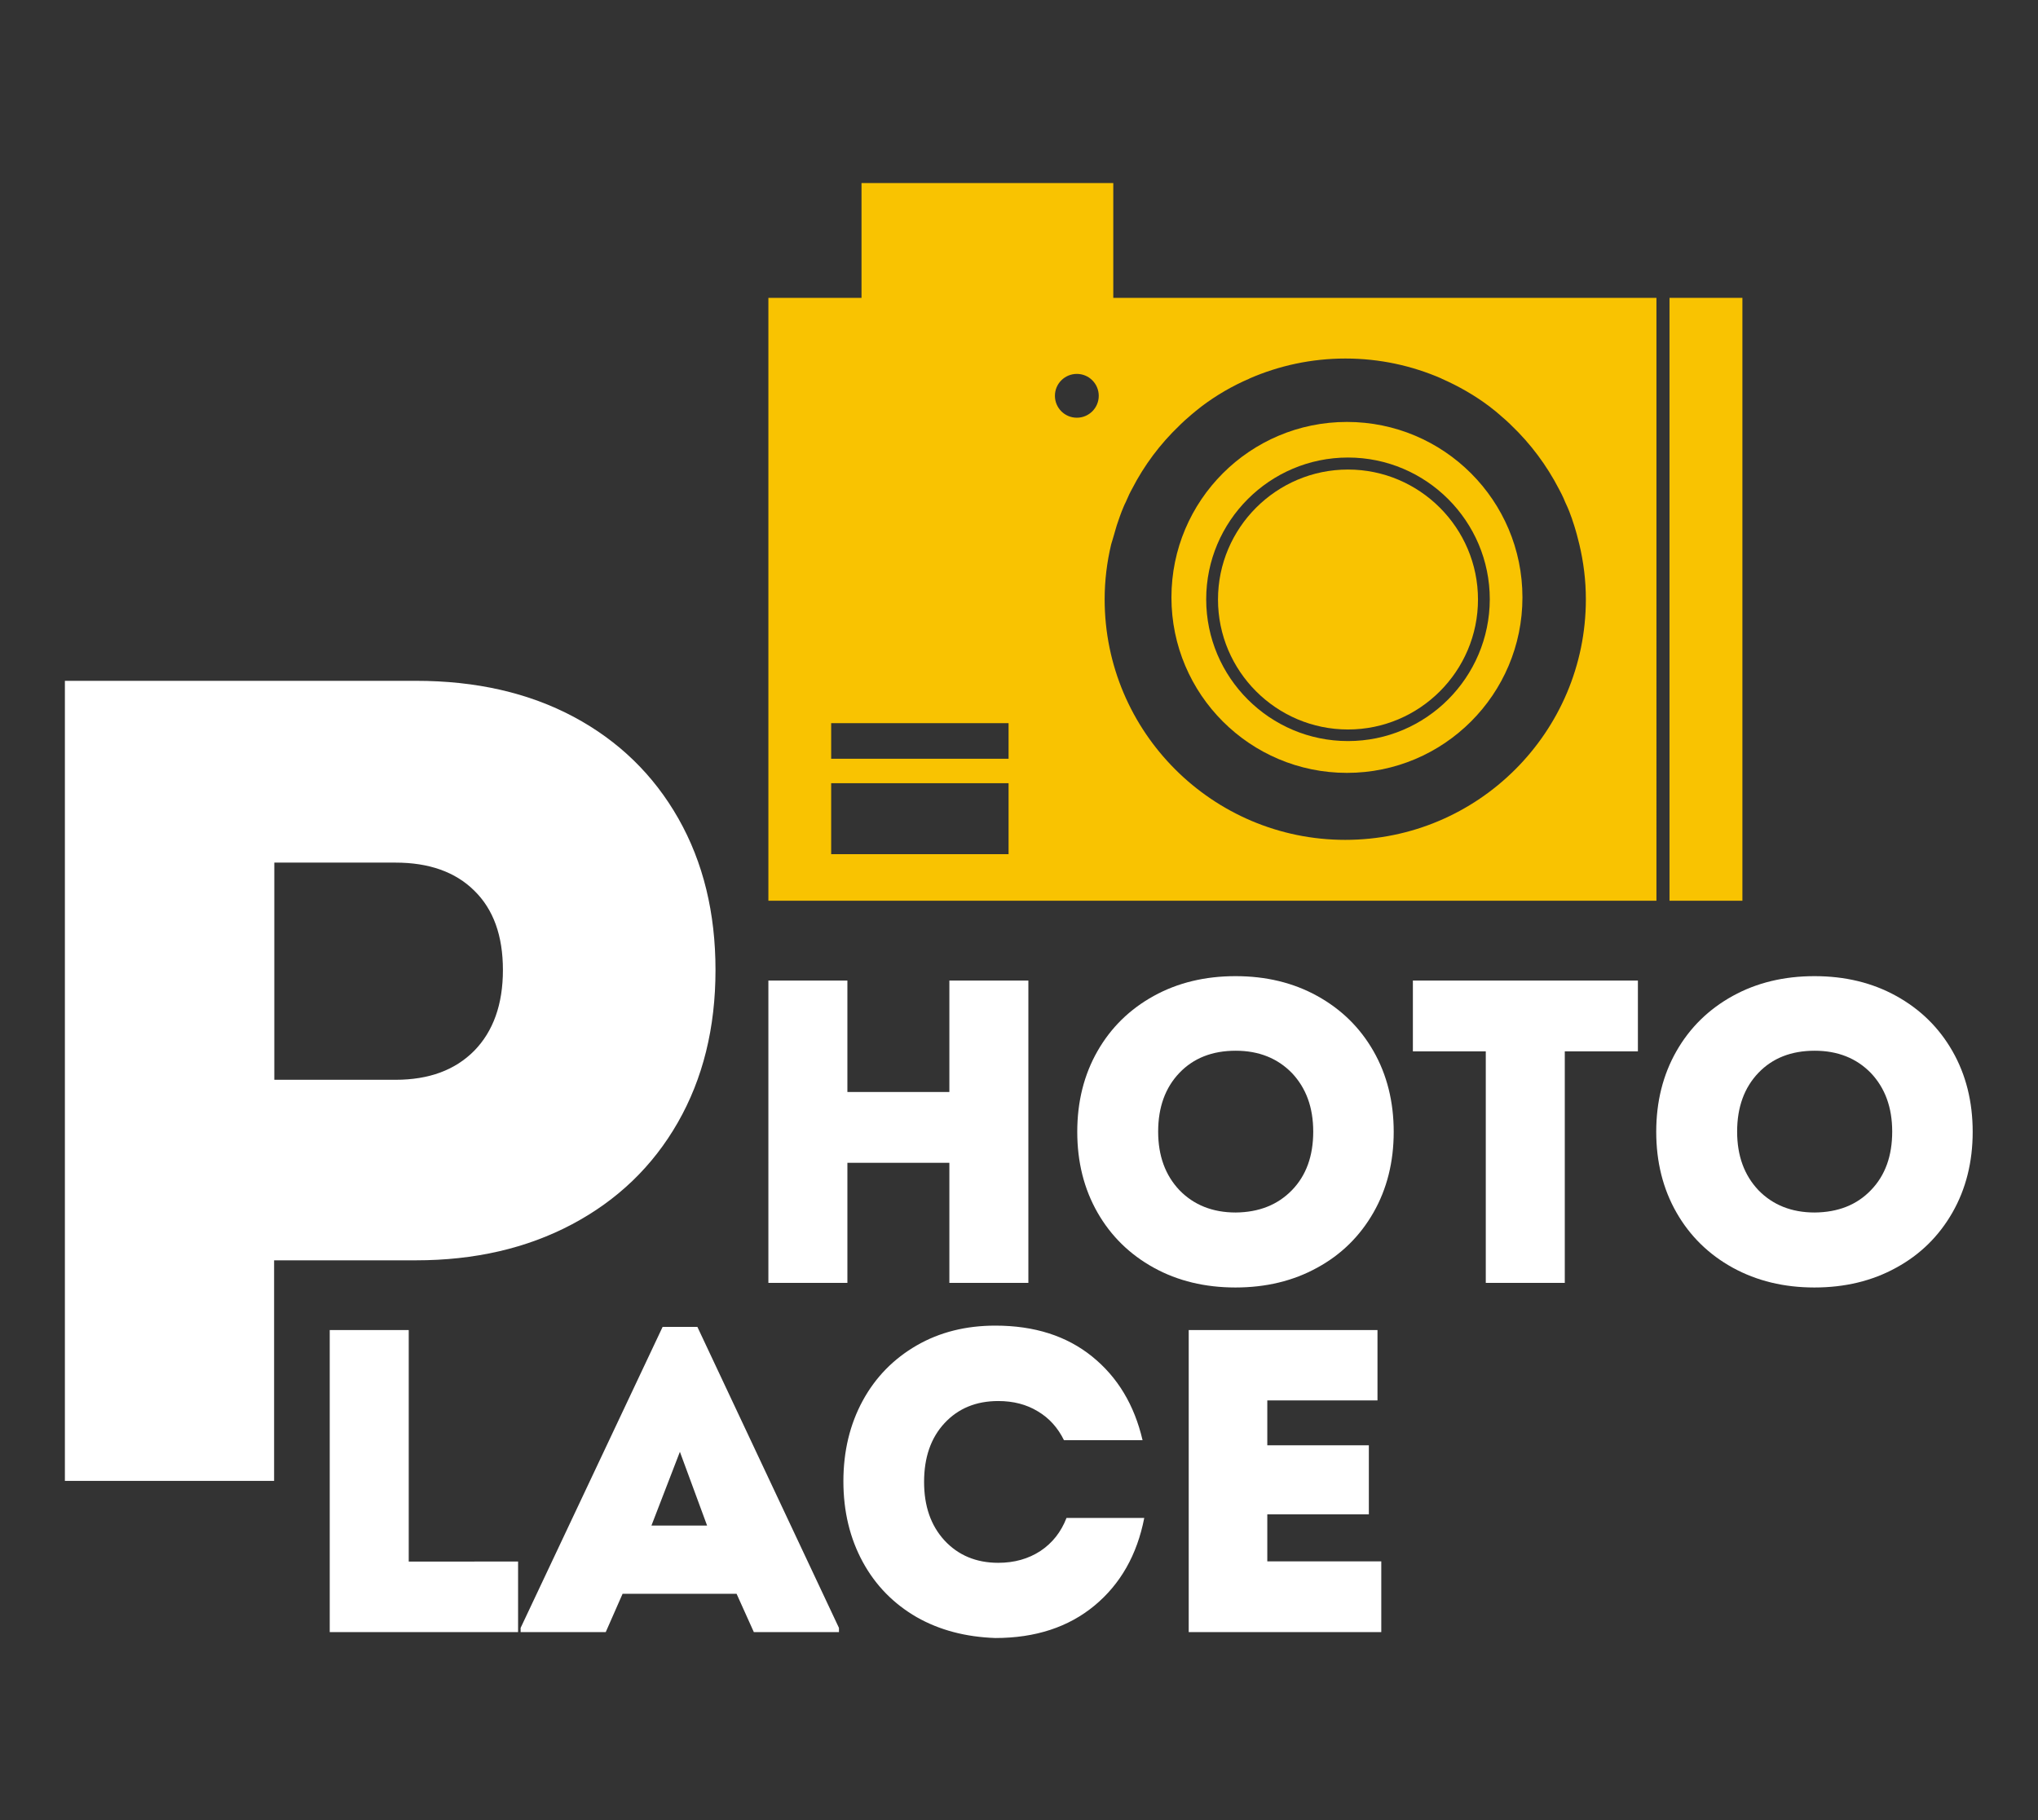
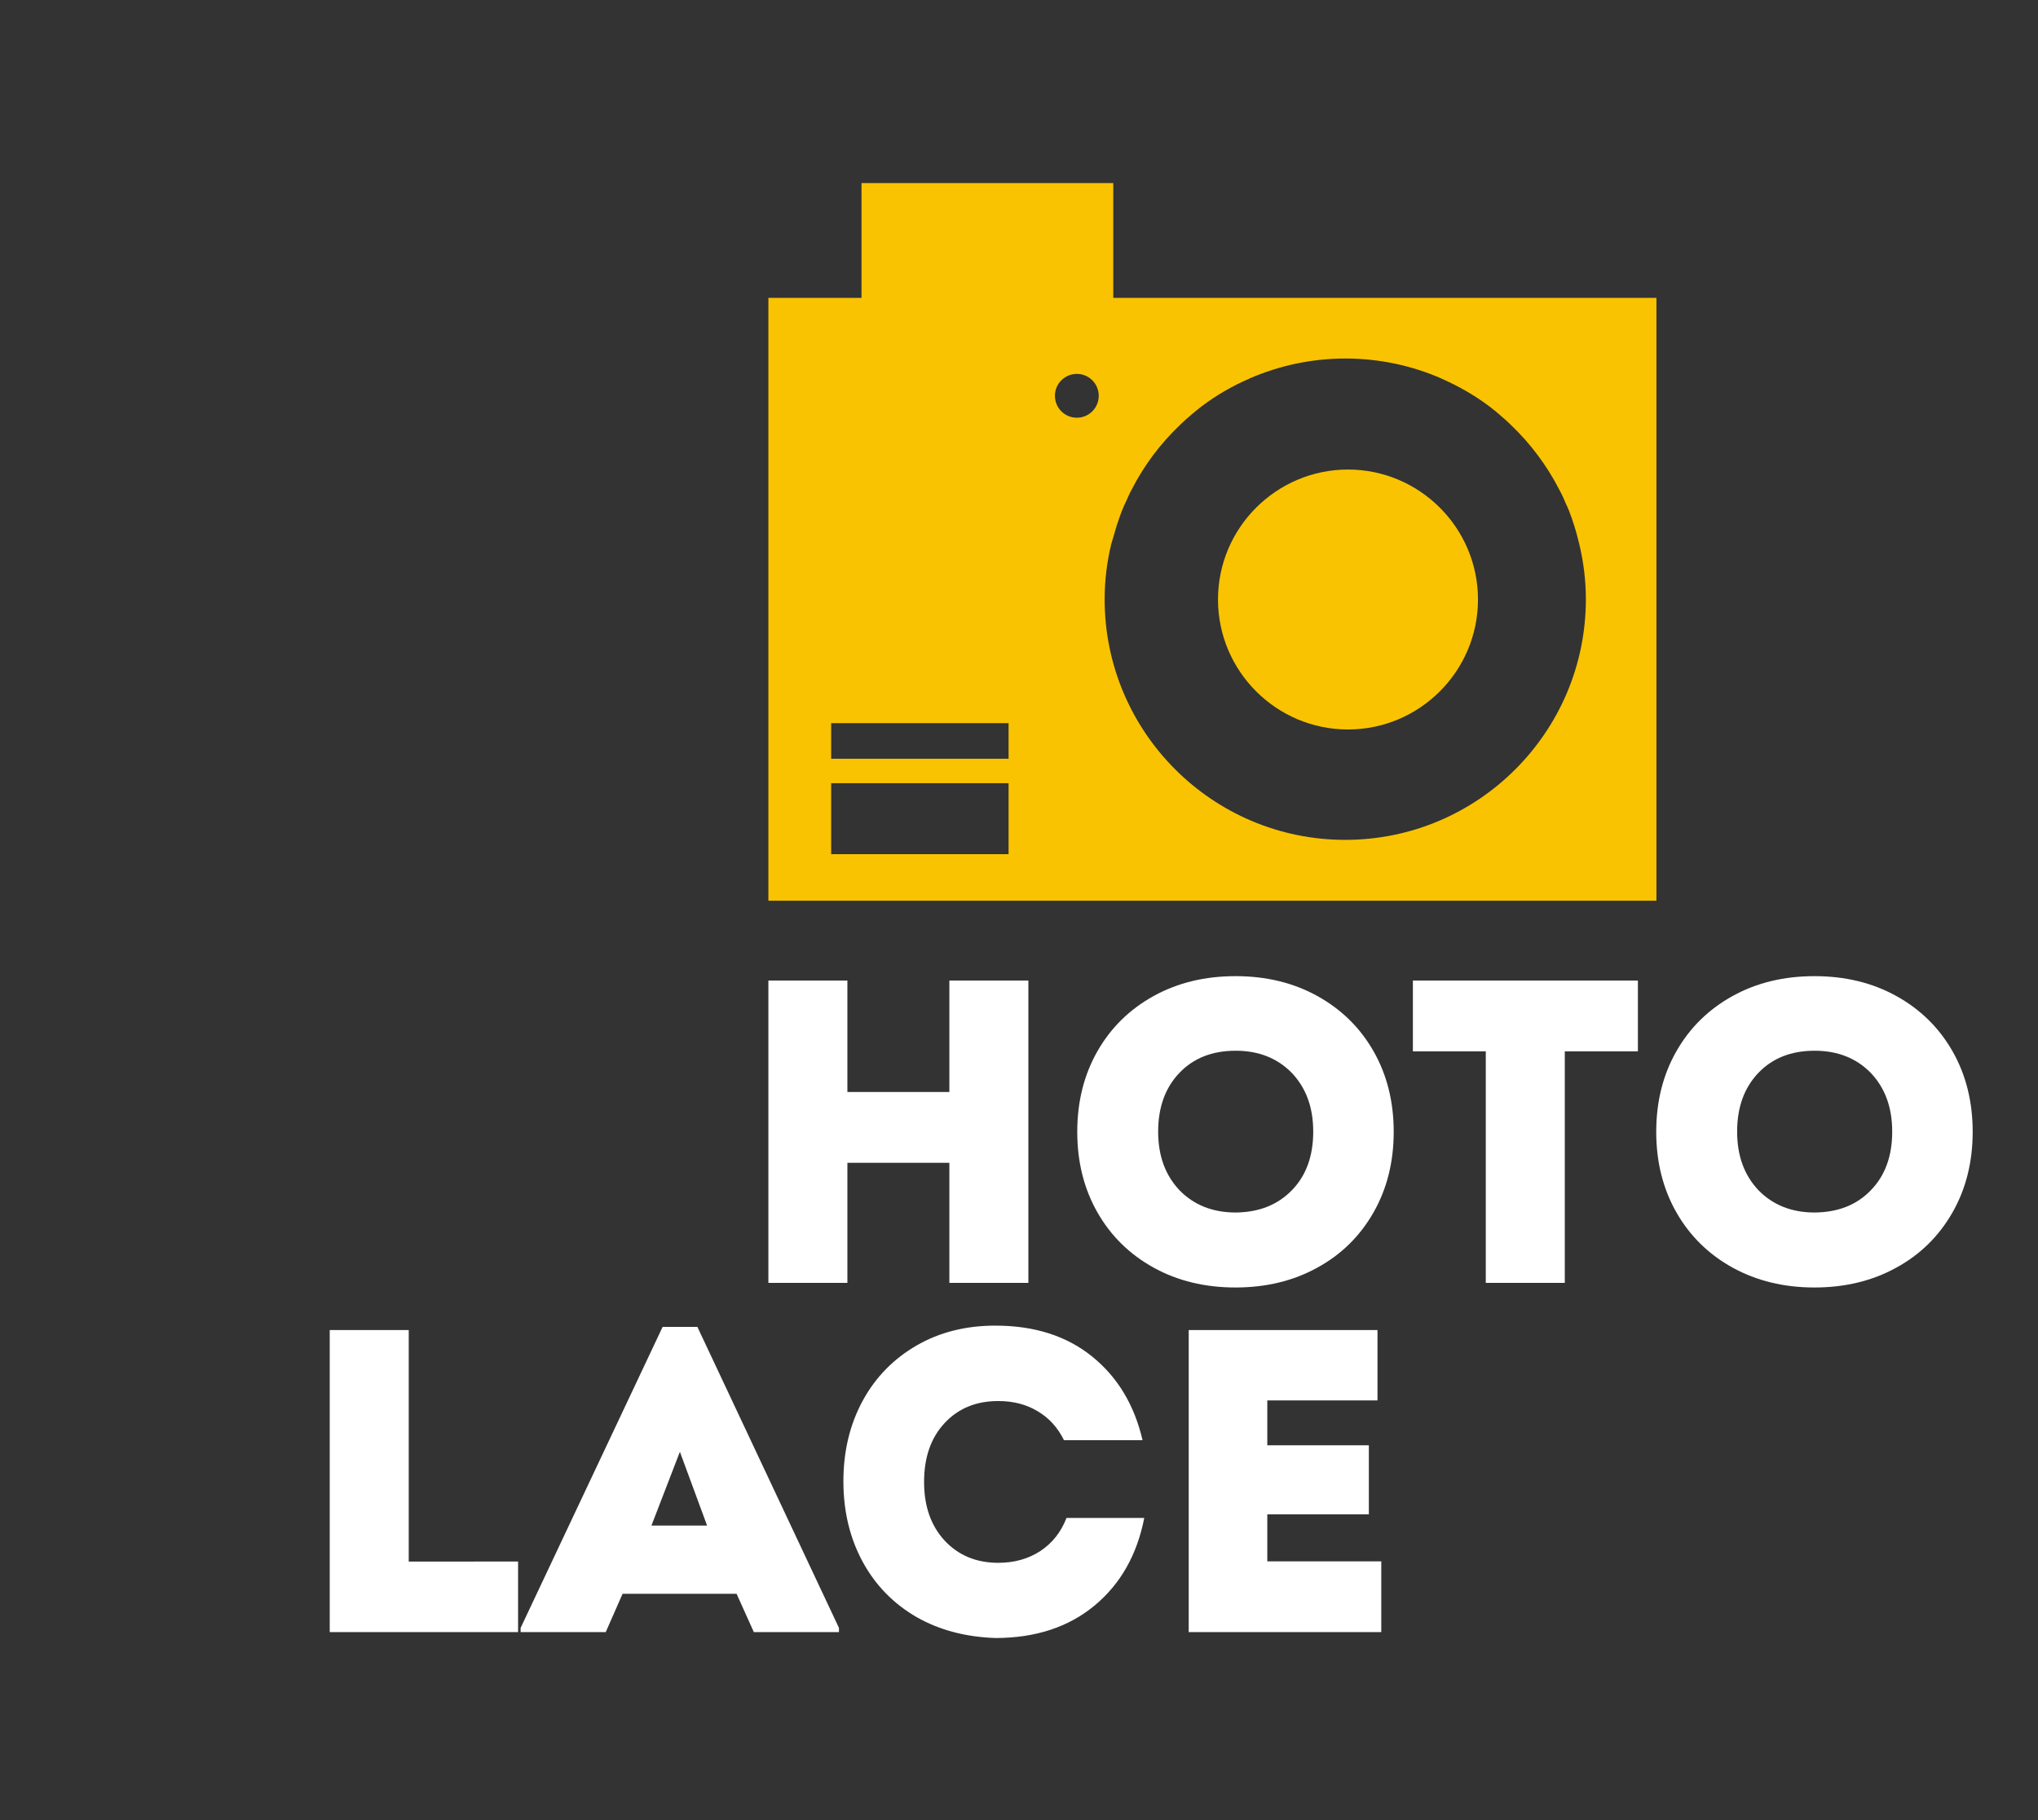
<svg xmlns="http://www.w3.org/2000/svg" version="1.1" x="0px" y="0px" width="967.3px" height="864px" viewBox="0 0 967.3 864" style="enable-background:new 0 0 967.3 864;" xml:space="preserve">
  <rect x="0" y="0" width="967.3" height="864" fill="#333333" stroke="none" />
  <style type="text/css">
	.st0{fill:#F9C301;}
	.st1{fill:#FFFFFF;}
</style>
  <g id="BACKGROUND">
</g>
  <g id="OBJECTS">
    <g>
      <g>
        <path class="st0" d="M639.8,222.9c-34,0-61.7,27.7-61.7,61.7s27.7,61.7,61.7,61.7c34,0,61.7-27.7,61.7-61.7     S673.8,222.9,639.8,222.9z" />
-         <path class="st0" d="M639.3,200.3c-46,0-83.3,37.3-83.3,83.3c0,46,37.3,83.3,83.3,83.3c46,0,83.3-37.3,83.3-83.3     C722.6,237.6,685.3,200.3,639.3,200.3z M639.8,351.8c-37.1,0-67.3-30.2-67.3-67.3c0-37.1,30.2-67.3,67.3-67.3     c37.1,0,67.3,30.2,67.3,67.3C707,321.6,676.9,351.8,639.8,351.8z" />
        <g>
          <path class="st0" d="M528.4,86.9H408.9v54.5h-44.2v286.2h38.9h15h27.1h64.7h275.8V141.4H528.4V86.9z M478.7,405.5h-84.2v-33.7      h84.2V405.5z M478.7,360.2h-84.2v-16.9h84.2V360.2z M511.1,198.3c-5.8,0-10.4-4.7-10.4-10.4c0-5.8,4.7-10.4,10.4-10.4      c5.8,0,10.4,4.7,10.4,10.4C521.5,193.6,516.9,198.3,511.1,198.3z M528.8,253.7c0.2-0.7,0.4-1.4,0.6-2.1c0.4-1.5,0.9-3,1.4-4.4      c0.3-0.8,0.5-1.5,0.8-2.3c0.5-1.4,1-2.7,1.6-4.1c0.3-0.8,0.7-1.6,1.1-2.4c0.6-1.3,1.1-2.5,1.7-3.8c0.4-0.9,0.9-1.7,1.3-2.5      c5.8-11.3,13.4-21.4,22.5-30.1c0.2-0.2,0.4-0.4,0.6-0.6c1.3-1.3,2.7-2.5,4.1-3.7c0.3-0.3,0.6-0.5,0.9-0.8      c1.4-1.2,2.9-2.4,4.3-3.5c0.2-0.1,0.4-0.3,0.5-0.4c7-5.3,14.7-9.8,22.9-13.3h-0.1c14-6.1,29.4-9.5,45.6-9.5      c16.2,0,31.6,3.4,45.6,9.5h-0.1c8.2,3.6,15.9,8,22.9,13.3c0.2,0.1,0.4,0.3,0.5,0.4c1.5,1.1,2.9,2.3,4.3,3.5      c0.3,0.3,0.6,0.5,0.9,0.8c1.4,1.2,2.8,2.4,4.1,3.7c0.2,0.2,0.4,0.4,0.6,0.6c9.1,8.7,16.7,18.9,22.5,30.1      c0.4,0.8,0.9,1.7,1.3,2.5c0.6,1.2,1.2,2.5,1.7,3.8c0.4,0.8,0.7,1.6,1.1,2.4c0.6,1.3,1.1,2.7,1.6,4.1c0.3,0.8,0.6,1.5,0.8,2.3      c0.5,1.5,1,2.9,1.4,4.4c0.2,0.7,0.4,1.4,0.6,2.1c0.4,1.6,0.8,3.1,1.2,4.7c2,8.4,3.1,17.1,3.1,26.1c0,63-51.2,114.2-114.2,114.2      s-114.2-51.2-114.2-114.2c0-9,1.1-17.7,3.1-26.1C527.9,256.9,528.3,255.3,528.8,253.7z" />
-           <polygon class="st0" points="792.4,141.4 792.4,427.6 827,427.6 827,259.5 827,229.6 827,202.5 827,179.8 827,141.4     " />
        </g>
      </g>
      <g>
        <path class="st1" d="M488.1,465.5V609h-37.5v-57h-48.4v57h-37.5V465.5h37.5v52.9h48.4v-52.9H488.1z" />
        <path class="st1" d="M547.6,601.8c-11.4-6.3-20.3-15-26.7-26.2c-6.4-11.2-9.6-24-9.6-38.3c0-14.3,3.2-27.1,9.6-38.3     c6.4-11.2,15.3-19.9,26.7-26.2c11.4-6.3,24.4-9.4,38.8-9.4c14.5,0,27.4,3.1,38.8,9.4c11.4,6.3,20.3,15,26.7,26.2     c6.4,11.2,9.6,24,9.6,38.3c0,14.3-3.2,27.1-9.6,38.3c-6.4,11.2-15.3,20-26.7,26.2c-11.4,6.3-24.4,9.4-38.8,9.4     C572,611.2,559,608.1,547.6,601.8z M613.2,565c6.8-7,10.1-16.3,10.1-27.8c0-11.5-3.4-20.7-10.1-27.8c-6.8-7-15.7-10.6-26.7-10.6     c-11.1,0-20,3.5-26.7,10.5s-10.1,16.3-10.1,27.9c0,11.5,3.4,20.7,10.1,27.8c6.8,7,15.7,10.6,26.7,10.6     C597.5,575.5,606.4,572,613.2,565z" />
        <path class="st1" d="M777.3,499.1h-34.6V609h-37.5V499.1h-34.6v-33.6h106.8V499.1z" />
        <path class="st1" d="M822.4,601.8c-11.4-6.3-20.3-15-26.7-26.2c-6.4-11.2-9.6-24-9.6-38.3c0-14.3,3.2-27.1,9.6-38.3     c6.4-11.2,15.3-19.9,26.7-26.2c11.4-6.3,24.4-9.4,38.8-9.4c14.5,0,27.4,3.1,38.8,9.4c11.4,6.3,20.3,15,26.7,26.2     c6.4,11.2,9.6,24,9.6,38.3c0,14.3-3.2,27.1-9.6,38.3c-6.4,11.2-15.3,20-26.7,26.2c-11.4,6.3-24.4,9.4-38.8,9.4     C846.8,611.2,833.9,608.1,822.4,601.8z M888,565c6.8-7,10.1-16.3,10.1-27.8c0-11.5-3.4-20.7-10.1-27.8     c-6.8-7-15.7-10.6-26.7-10.6c-11.1,0-20,3.5-26.7,10.5s-10.1,16.3-10.1,27.9c0,11.5,3.4,20.7,10.1,27.8     c6.8,7,15.7,10.6,26.7,10.6C872.4,575.5,881.3,572,888,565z" />
      </g>
      <g>
        <path class="st1" d="M245.9,741.2v33.6h-89.4V631.4h37.5v109.9H245.9z" />
        <path class="st1" d="M398.2,772.8v2h-40.4l-8.2-18.2h-54.1l-8,18.2h-40.4v-2l67.4-142.9H331L398.2,772.8z M309.2,724.2h26.4     l-12.9-35L309.2,724.2z" />
        <path class="st1" d="M435.1,767.7c-10.9-6.3-19.5-15-25.6-26.2c-6.1-11.2-9.2-24-9.2-38.3s3.1-27.1,9.2-38.3     c6.1-11.2,14.7-19.9,25.6-26.2c10.9-6.3,23.4-9.4,37.3-9.4c18.6,0,33.9,4.9,46,14.7c12.1,9.8,20,23,23.9,39.7H505     c-2.9-5.9-7-10.5-12.4-13.7c-5.4-3.3-11.7-4.9-18.8-4.9c-10.5,0-19,3.5-25.5,10.5c-6.5,7-9.7,16.3-9.7,27.9     c0,11.5,3.2,20.7,9.7,27.8c6.5,7,15,10.6,25.5,10.6c7.7,0,14.3-1.9,20-5.6c5.7-3.8,9.8-9,12.4-15.7h36.9     c-3.4,17.5-11.3,31.4-23.6,41.6c-12.3,10.2-28,15.4-47.1,15.4C458.4,777.1,446,773.9,435.1,767.7z" />
        <path class="st1" d="M655.6,741.2v33.6h-91.4V631.4h89.6v33.4h-52.3v21.3h48.2v32.8h-48.2v22.3H655.6z" />
      </g>
      <g>
-         <path class="st1" d="M272.3,340.3c21.3,11.4,37.9,27.5,49.7,48.3c11.8,20.8,17.6,44.8,17.6,71.9c0,27.5-6,51.6-17.9,72.4     c-11.9,20.8-28.7,36.9-50.2,48.3c-21.5,11.4-46.2,17.1-74.1,17.1h-67.3v104.7H30.8V323.2h166.6     C226,323.2,250.9,328.9,272.3,340.3z M225.1,498.8c9-9.2,13.6-22,13.6-38.3s-4.5-28.8-13.6-37.7c-9-8.9-21.5-13.3-37.4-13.3     h-57.5v103.1h57.5C203.6,512.6,216,508,225.1,498.8z" />
-       </g>
+         </g>
    </g>
  </g>
</svg>